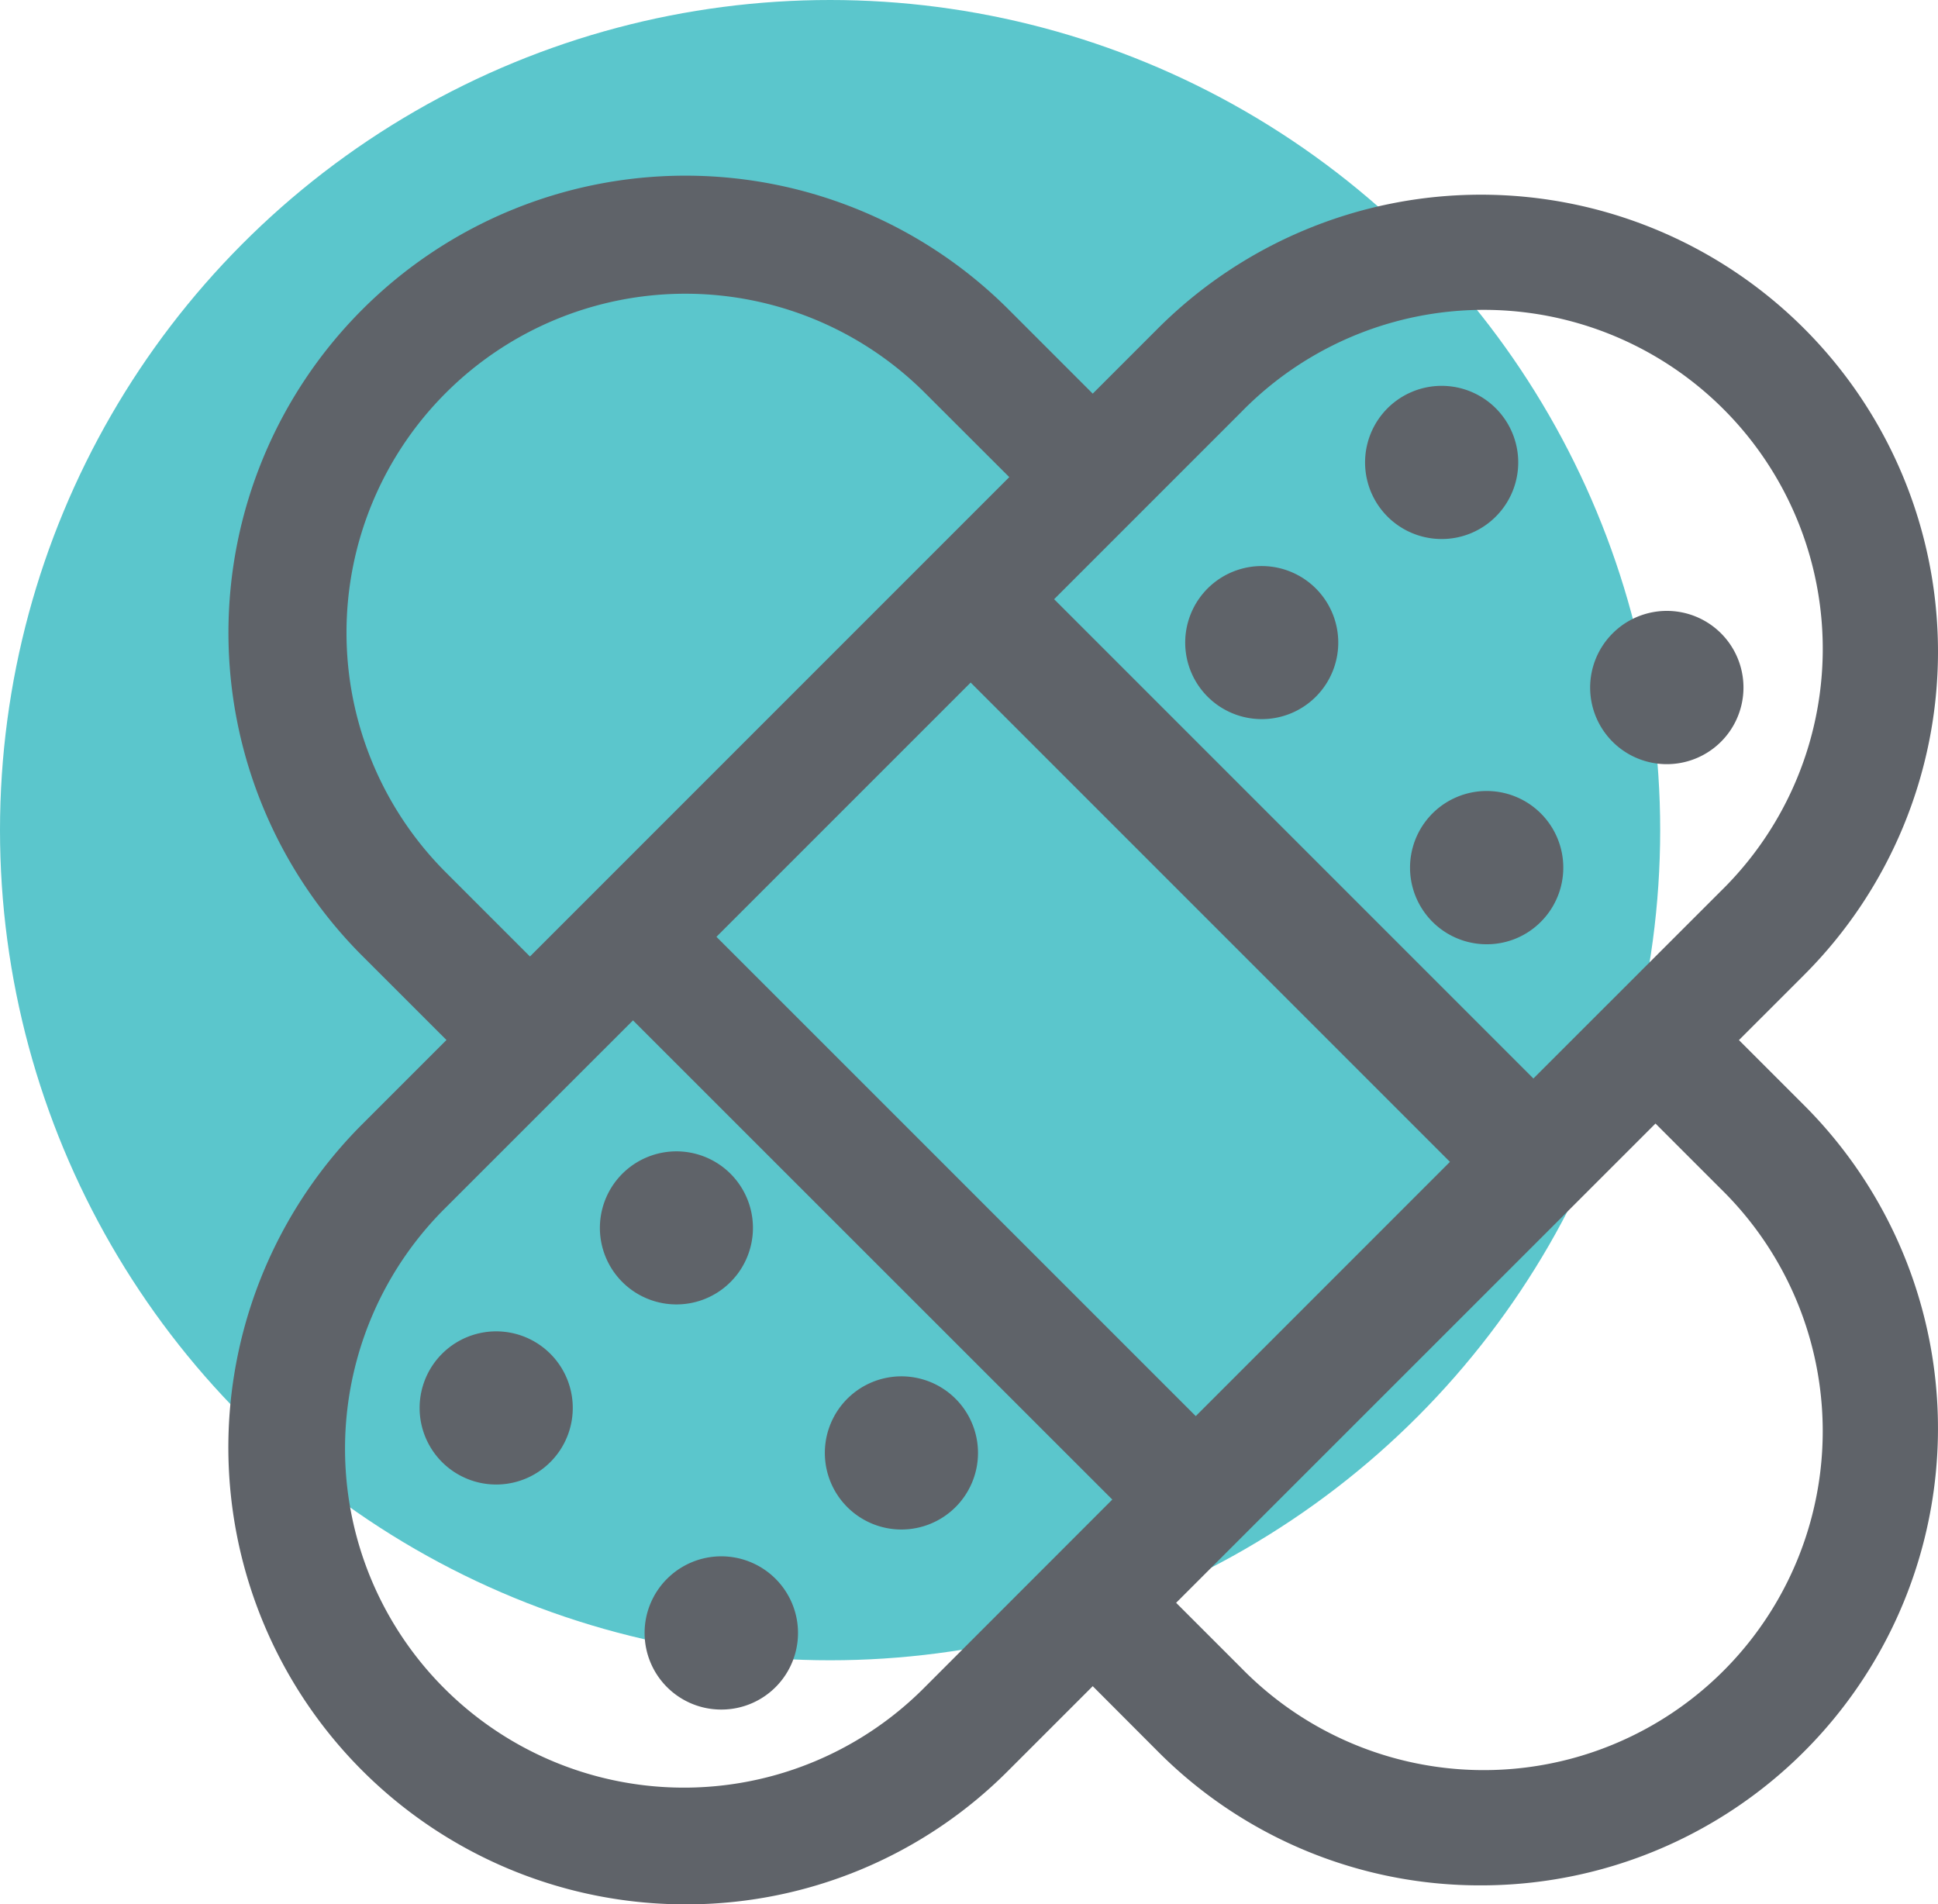
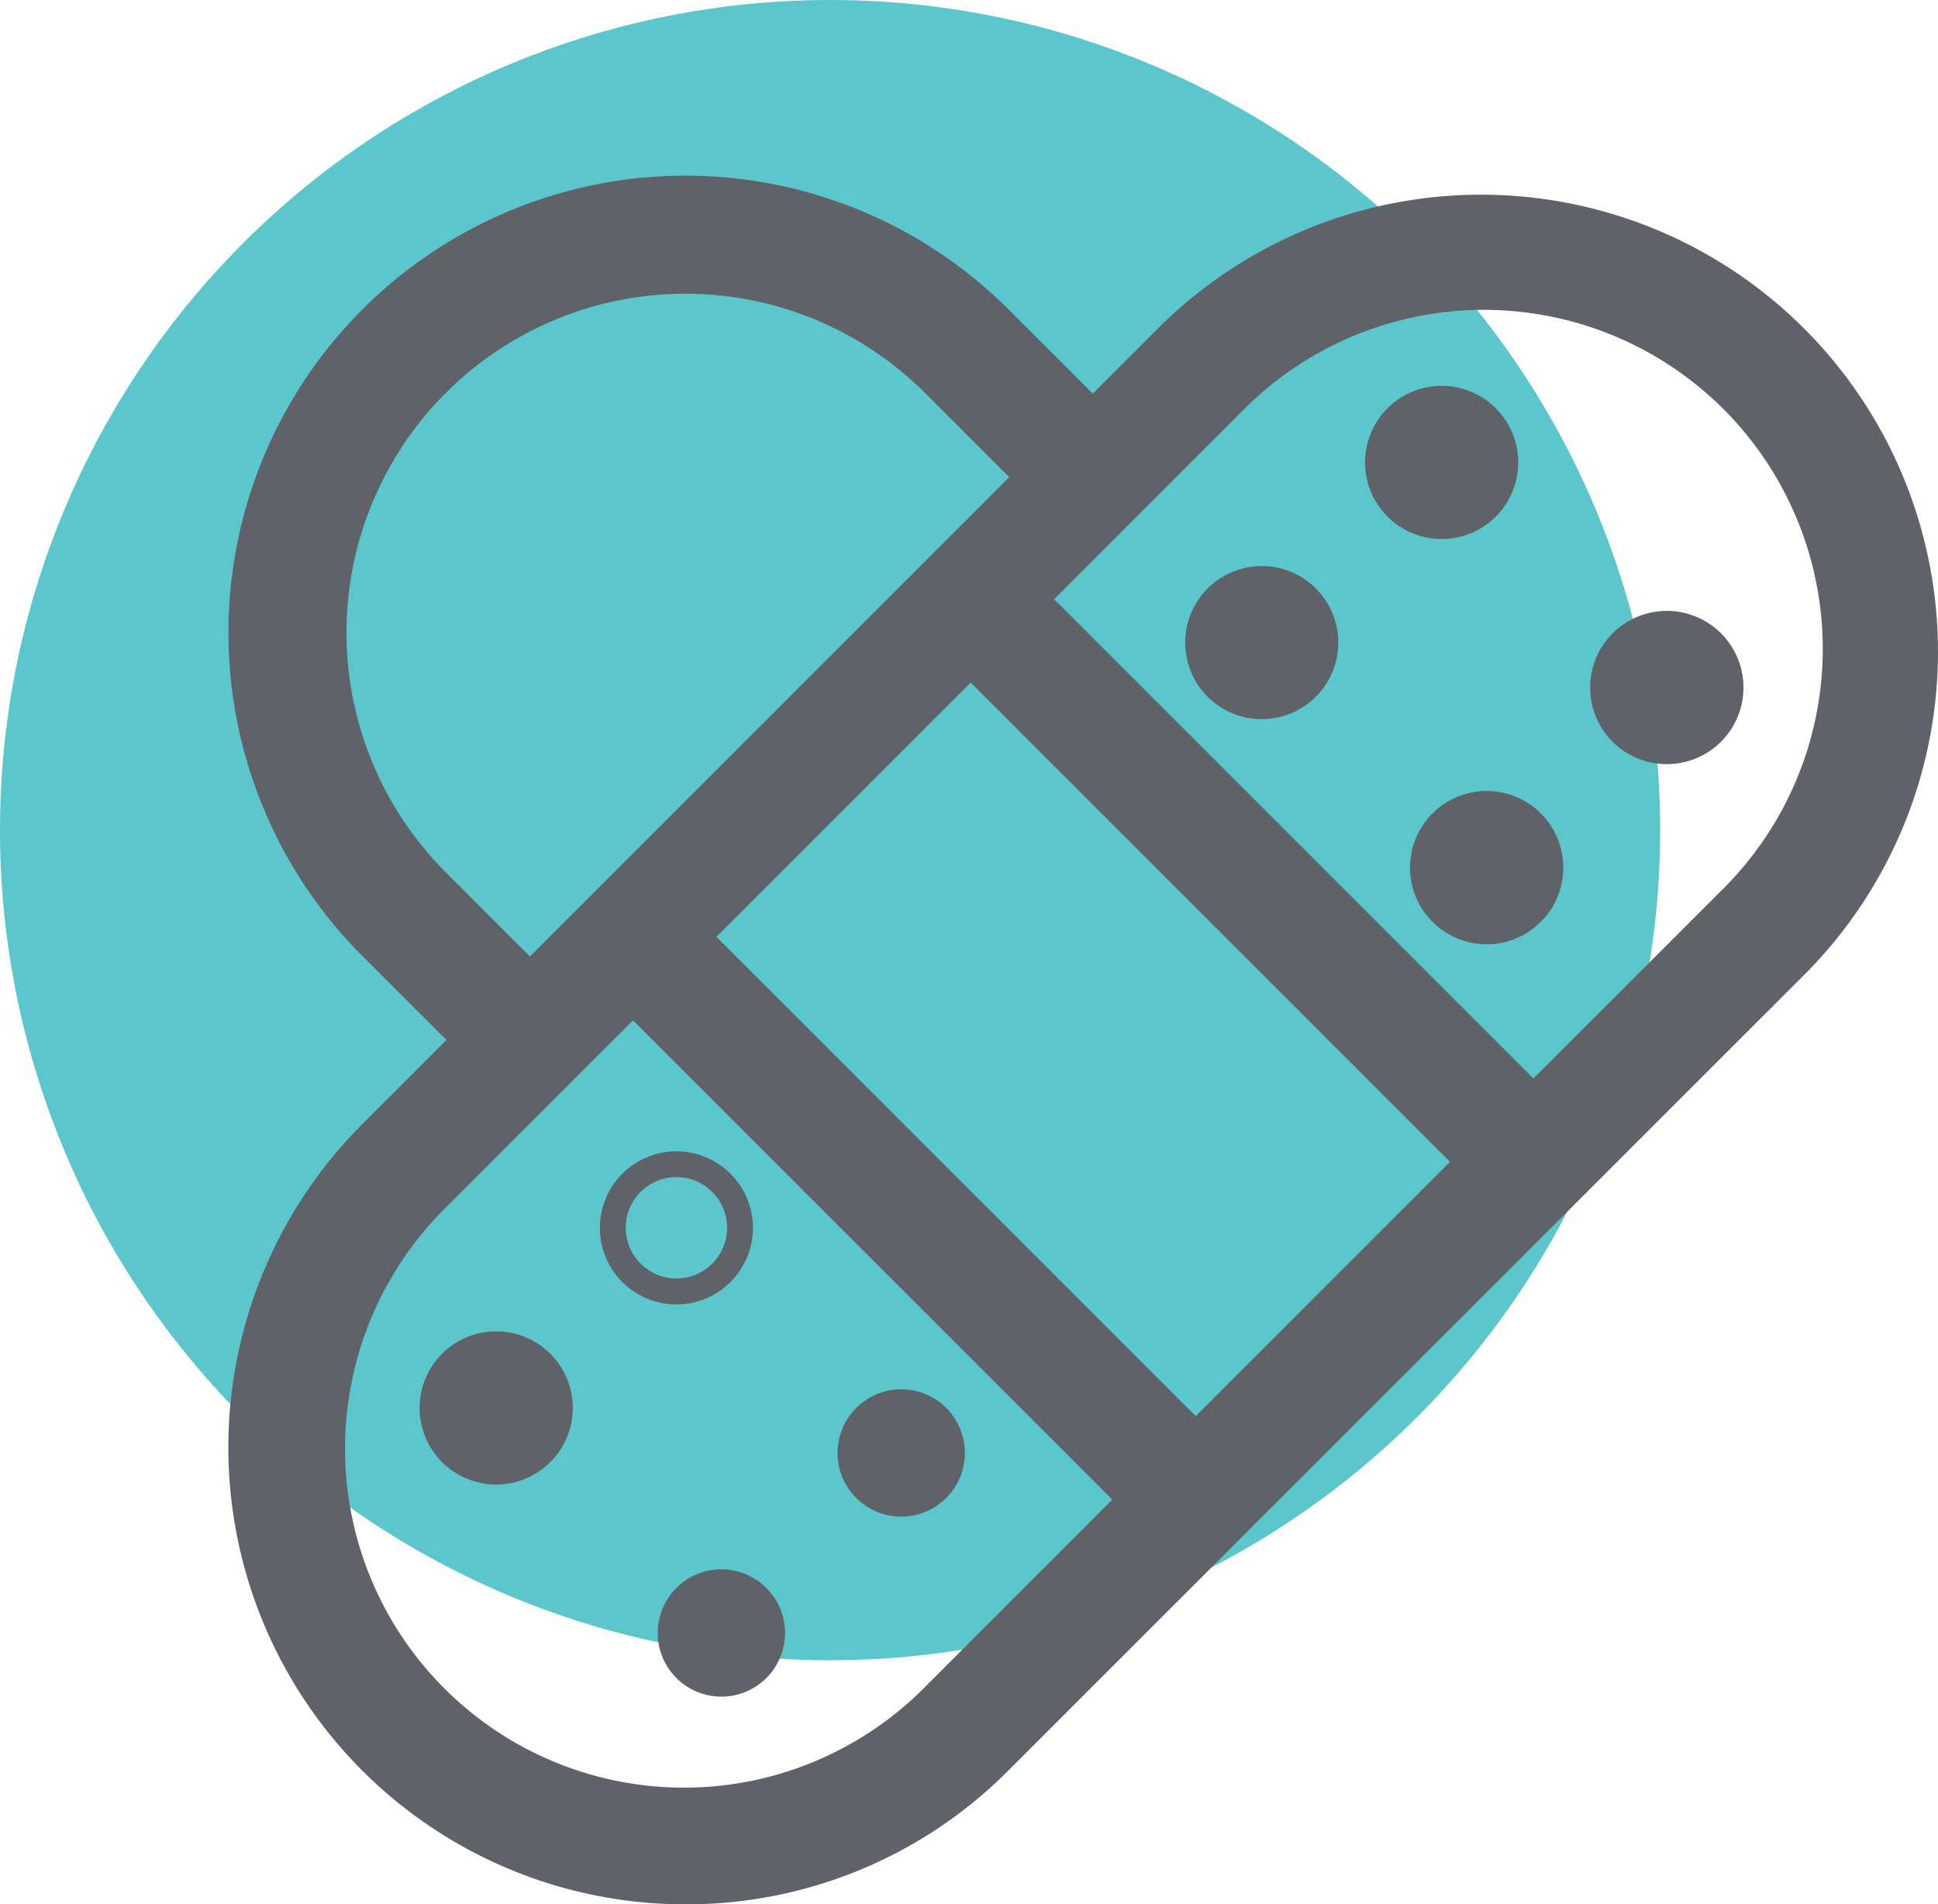
<svg xmlns="http://www.w3.org/2000/svg" id="Layer_1" data-name="Layer 1" width="374.81" height="368.28" viewBox="0 0 374.81 368.28">
  <defs>
    <style>.cls-1{fill:#5bc6cc;}.cls-2{fill:#5f6369;}</style>
  </defs>
  <title>UN_Bandaids(T)</title>
  <circle class="cls-1" cx="160.54" cy="160.54" r="160.54" />
  <path class="cls-2" d="M369.81,126A83.37,83.37,0,0,0,227.46,67.08L73.61,220.93a83.37,83.37,0,1,0,117.9,117.9L345.36,185A82.82,82.82,0,0,0,369.81,126ZM231.25,281l-99.76-99.76L187.73,125l99.76,99.76Zm-48.81,48.81A70.54,70.54,0,1,1,82.68,230l39.74-39.75L222.19,290ZM296.56,215.64,196.8,115.88l39.73-39.73a70.54,70.54,0,1,1,99.76,99.76Z" />
  <path class="cls-2" d="M132.53,368.28A88.37,88.37,0,0,1,70.08,217.39L223.92,63.54a88.37,88.37,0,1,1,125,125L195.05,342.37A87.8,87.8,0,0,1,132.53,368.28ZM286.44,47.63a77.83,77.83,0,0,0-55.44,23L77.15,224.46A78.37,78.37,0,1,0,188,335.3L341.83,181.45A78.38,78.38,0,0,0,286.44,47.63ZM132.53,355.46a75.55,75.55,0,0,1-53.39-129l43.28-43.28L229.26,290,186,333.3A75,75,0,0,1,132.53,355.46ZM122.42,197.33l-36.21,36.2a65.55,65.55,0,1,0,92.7,92.7h0L215.12,290ZM231.26,288,124.42,181.19l63.31-63.31L294.57,224.71Zm-92.7-106.83,92.7,92.69,49.16-49.17L187.73,132Zm158,41.52L189.73,115.88,233,72.61A75.54,75.54,0,1,1,339.83,179.45ZM203.87,115.88l92.69,92.69,36.2-36.19a65.55,65.55,0,1,0-92.69-92.7Z" />
  <path class="cls-2" d="M287.53,98.14a12.31,12.31,0,1,0-17.42,0A12.31,12.31,0,0,0,287.53,98.14Z" />
  <path class="cls-2" d="M278.82,104.24a14.81,14.81,0,1,1,10.47-4.34h0A14.75,14.75,0,0,1,278.82,104.24Zm0-24.62a9.81,9.81,0,1,0,6.94,2.87A9.78,9.78,0,0,0,278.82,79.62Z" />
  <path class="cls-2" d="M235.29,115.56a12.31,12.31,0,1,0,17.41,0A12.32,12.32,0,0,0,235.29,115.56Z" />
  <path class="cls-2" d="M244,139.07a14.8,14.8,0,1,1,10.48-4.33A14.76,14.76,0,0,1,244,139.07Zm0-24.62a9.7,9.7,0,0,0-6.93,2.88h0a9.8,9.8,0,0,0,0,13.88,9.82,9.82,0,0,0,16.75-7,9.83,9.83,0,0,0-9.82-9.81Z" />
  <path class="cls-2" d="M87.27,263.57a12.31,12.31,0,1,0,17.41,0A12.31,12.31,0,0,0,87.27,263.57Z" />
  <path class="cls-2" d="M96,287.09A14.81,14.81,0,0,1,85.5,261.8h0A14.81,14.81,0,1,1,96,287.09Zm0-24.63A9.77,9.77,0,0,0,89,265.34h0A9.79,9.79,0,1,0,96,262.46Z" />
-   <path class="cls-2" d="M139.51,246.16a12.31,12.31,0,1,0-17.41,0A12.31,12.31,0,0,0,139.51,246.16Z" />
  <path class="cls-2" d="M130.81,252.26a14.8,14.8,0,1,1,10.47-4.33h0A14.76,14.76,0,0,1,130.81,252.26Zm0-24.62a9.8,9.8,0,1,0,6.94,2.87A9.78,9.78,0,0,0,130.81,227.64Z" />
  <path class="cls-2" d="M130.81,307.1a12.31,12.31,0,1,0,17.41,0A12.31,12.31,0,0,0,130.81,307.1Z" />
-   <path class="cls-2" d="M139.51,330.61A14.81,14.81,0,0,1,129,305.33h0a14.84,14.84,0,0,1,21,0,14.81,14.81,0,0,1-10.48,25.28Zm0-24.61a9.77,9.77,0,0,0-6.94,2.87h0a9.83,9.83,0,1,0,6.94-2.87Z" />
  <path class="cls-2" d="M183,272.28a12.31,12.31,0,1,0,0,17.41A12.31,12.31,0,0,0,183,272.28Z" />
-   <path class="cls-2" d="M174.34,295.79a14.81,14.81,0,1,1,10.47-25.28h0a14.81,14.81,0,0,1-10.47,25.28Zm0-24.62a9.81,9.81,0,1,0,6.94,2.87A9.76,9.76,0,0,0,174.34,271.17Z" />
  <path class="cls-2" d="M278.82,159.09a12.31,12.31,0,1,0,17.41,0A12.31,12.31,0,0,0,278.82,159.09Z" />
  <path class="cls-2" d="M287.52,182.61A14.82,14.82,0,1,1,298,178.27,14.71,14.71,0,0,1,287.52,182.61Zm0-24.63a9.7,9.7,0,0,0-6.93,2.88h0a9.81,9.81,0,0,0,0,13.87,9.79,9.79,0,0,0,13.87,0A9.82,9.82,0,0,0,287.52,158Z" />
  <path class="cls-2" d="M313.64,124.27a12.31,12.31,0,1,0,17.41,0A12.31,12.31,0,0,0,313.64,124.27Z" />
  <path class="cls-2" d="M322.35,147.78a14.81,14.81,0,0,1-10.48-25.28h0a14.82,14.82,0,1,1,10.48,25.28ZM315.41,126a9.81,9.81,0,1,0,13.87,0,9.79,9.79,0,0,0-13.87,0Z" />
  <path class="cls-2" d="M99.1,188.67,82.68,172.25a70.54,70.54,0,1,1,99.76-99.77l16.68,16.68,9.09-9-16.7-16.7A83.37,83.37,0,1,0,73.61,181.32L90,197.72Z" />
  <path class="cls-2" d="M90,204.78,70.07,184.86a88.37,88.37,0,1,1,125-125l20.24,20.24-16.18,16.1L178.9,76a65.54,65.54,0,1,0-92.69,92.69l20,20ZM132.53,44A78.38,78.38,0,0,0,77.14,177.78L90,190.66l2-2L79.14,175.78A75.54,75.54,0,1,1,186,69l13.14,13.14,2-2L188,67A77.84,77.84,0,0,0,132.53,44Z" />
-   <path class="cls-2" d="M345.36,217.26l-16.12-16.12-9.07,9.07,16.12,16.12a70.54,70.54,0,1,1-99.76,99.77L220.4,310,211.34,319l16.12,16.12a83.37,83.37,0,1,0,117.9-117.9Z" />
-   <path class="cls-2" d="M286.44,364.61a87.82,87.82,0,0,1-62.52-25.91L204.26,319,220.4,302.9l19.66,19.66a65.55,65.55,0,1,0,92.7-92.69L313.1,210.21l16.14-16.14,19.66,19.66a88.37,88.37,0,0,1-62.46,150.88Zm-68-45.57L231,331.63A78.37,78.37,0,1,0,341.83,220.8l-12.59-12.59-2,2,12.59,12.59A75.54,75.54,0,1,1,233,329.63L220.4,317Z" />
</svg>